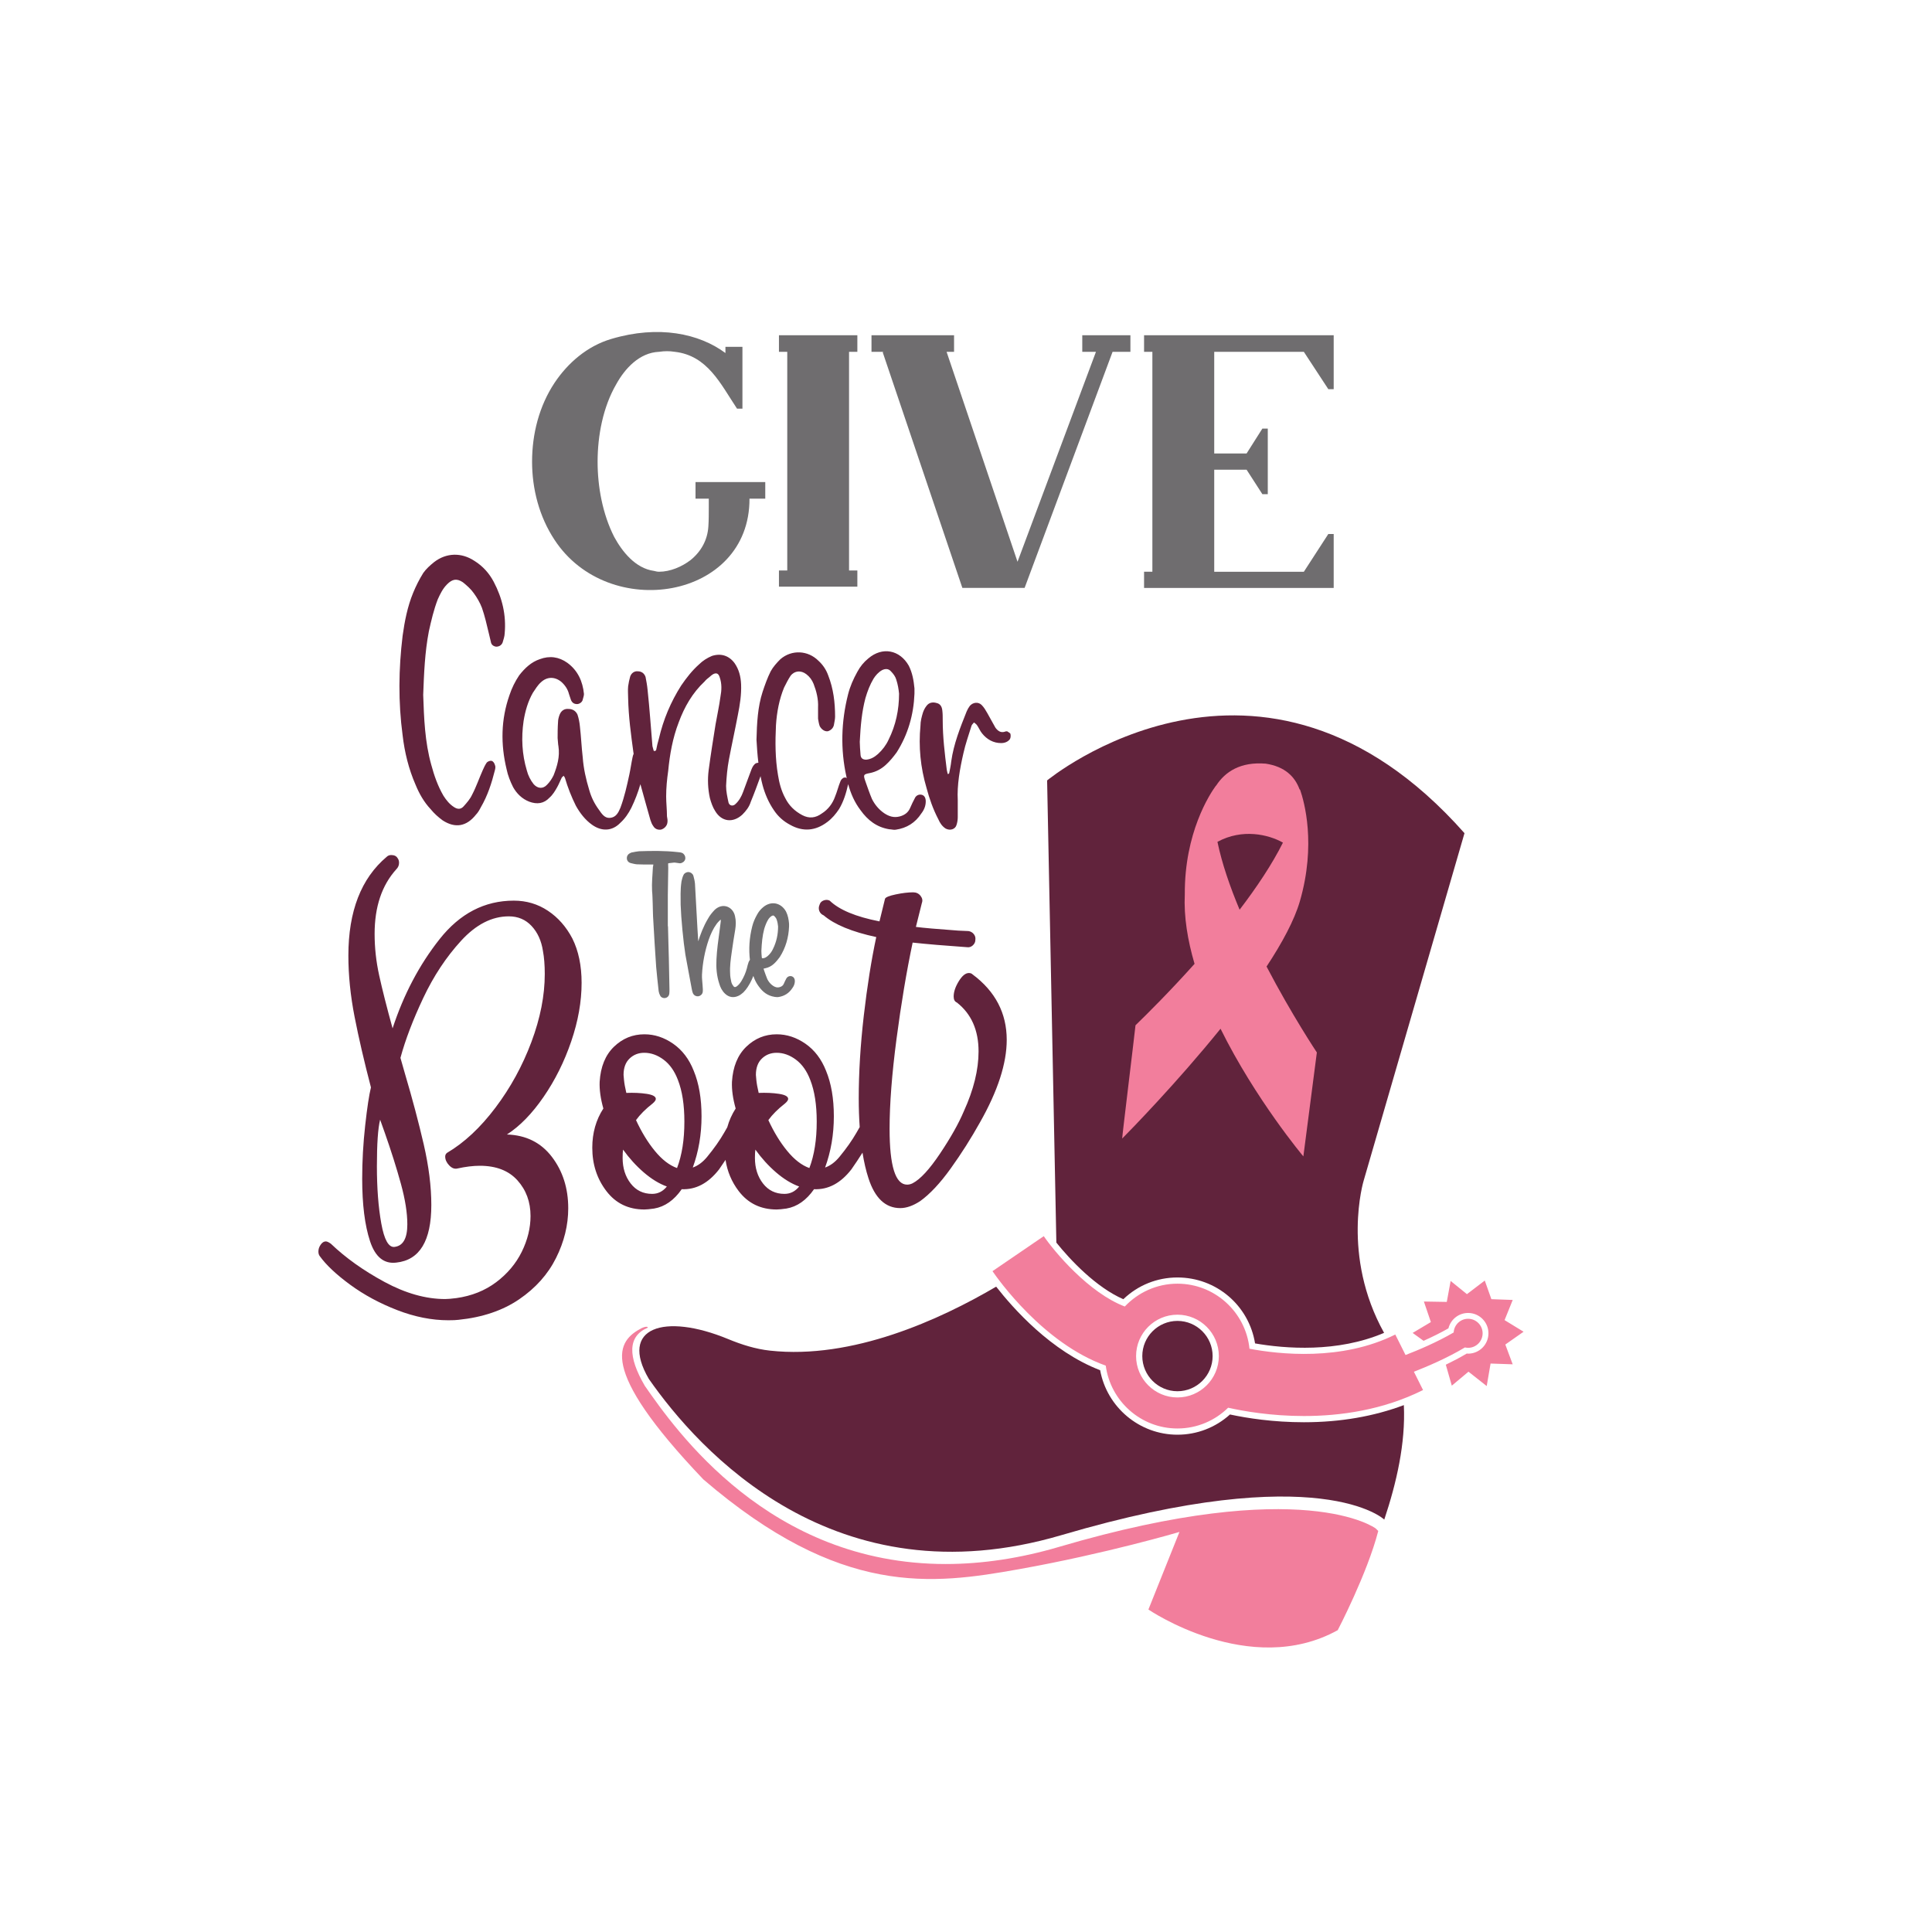
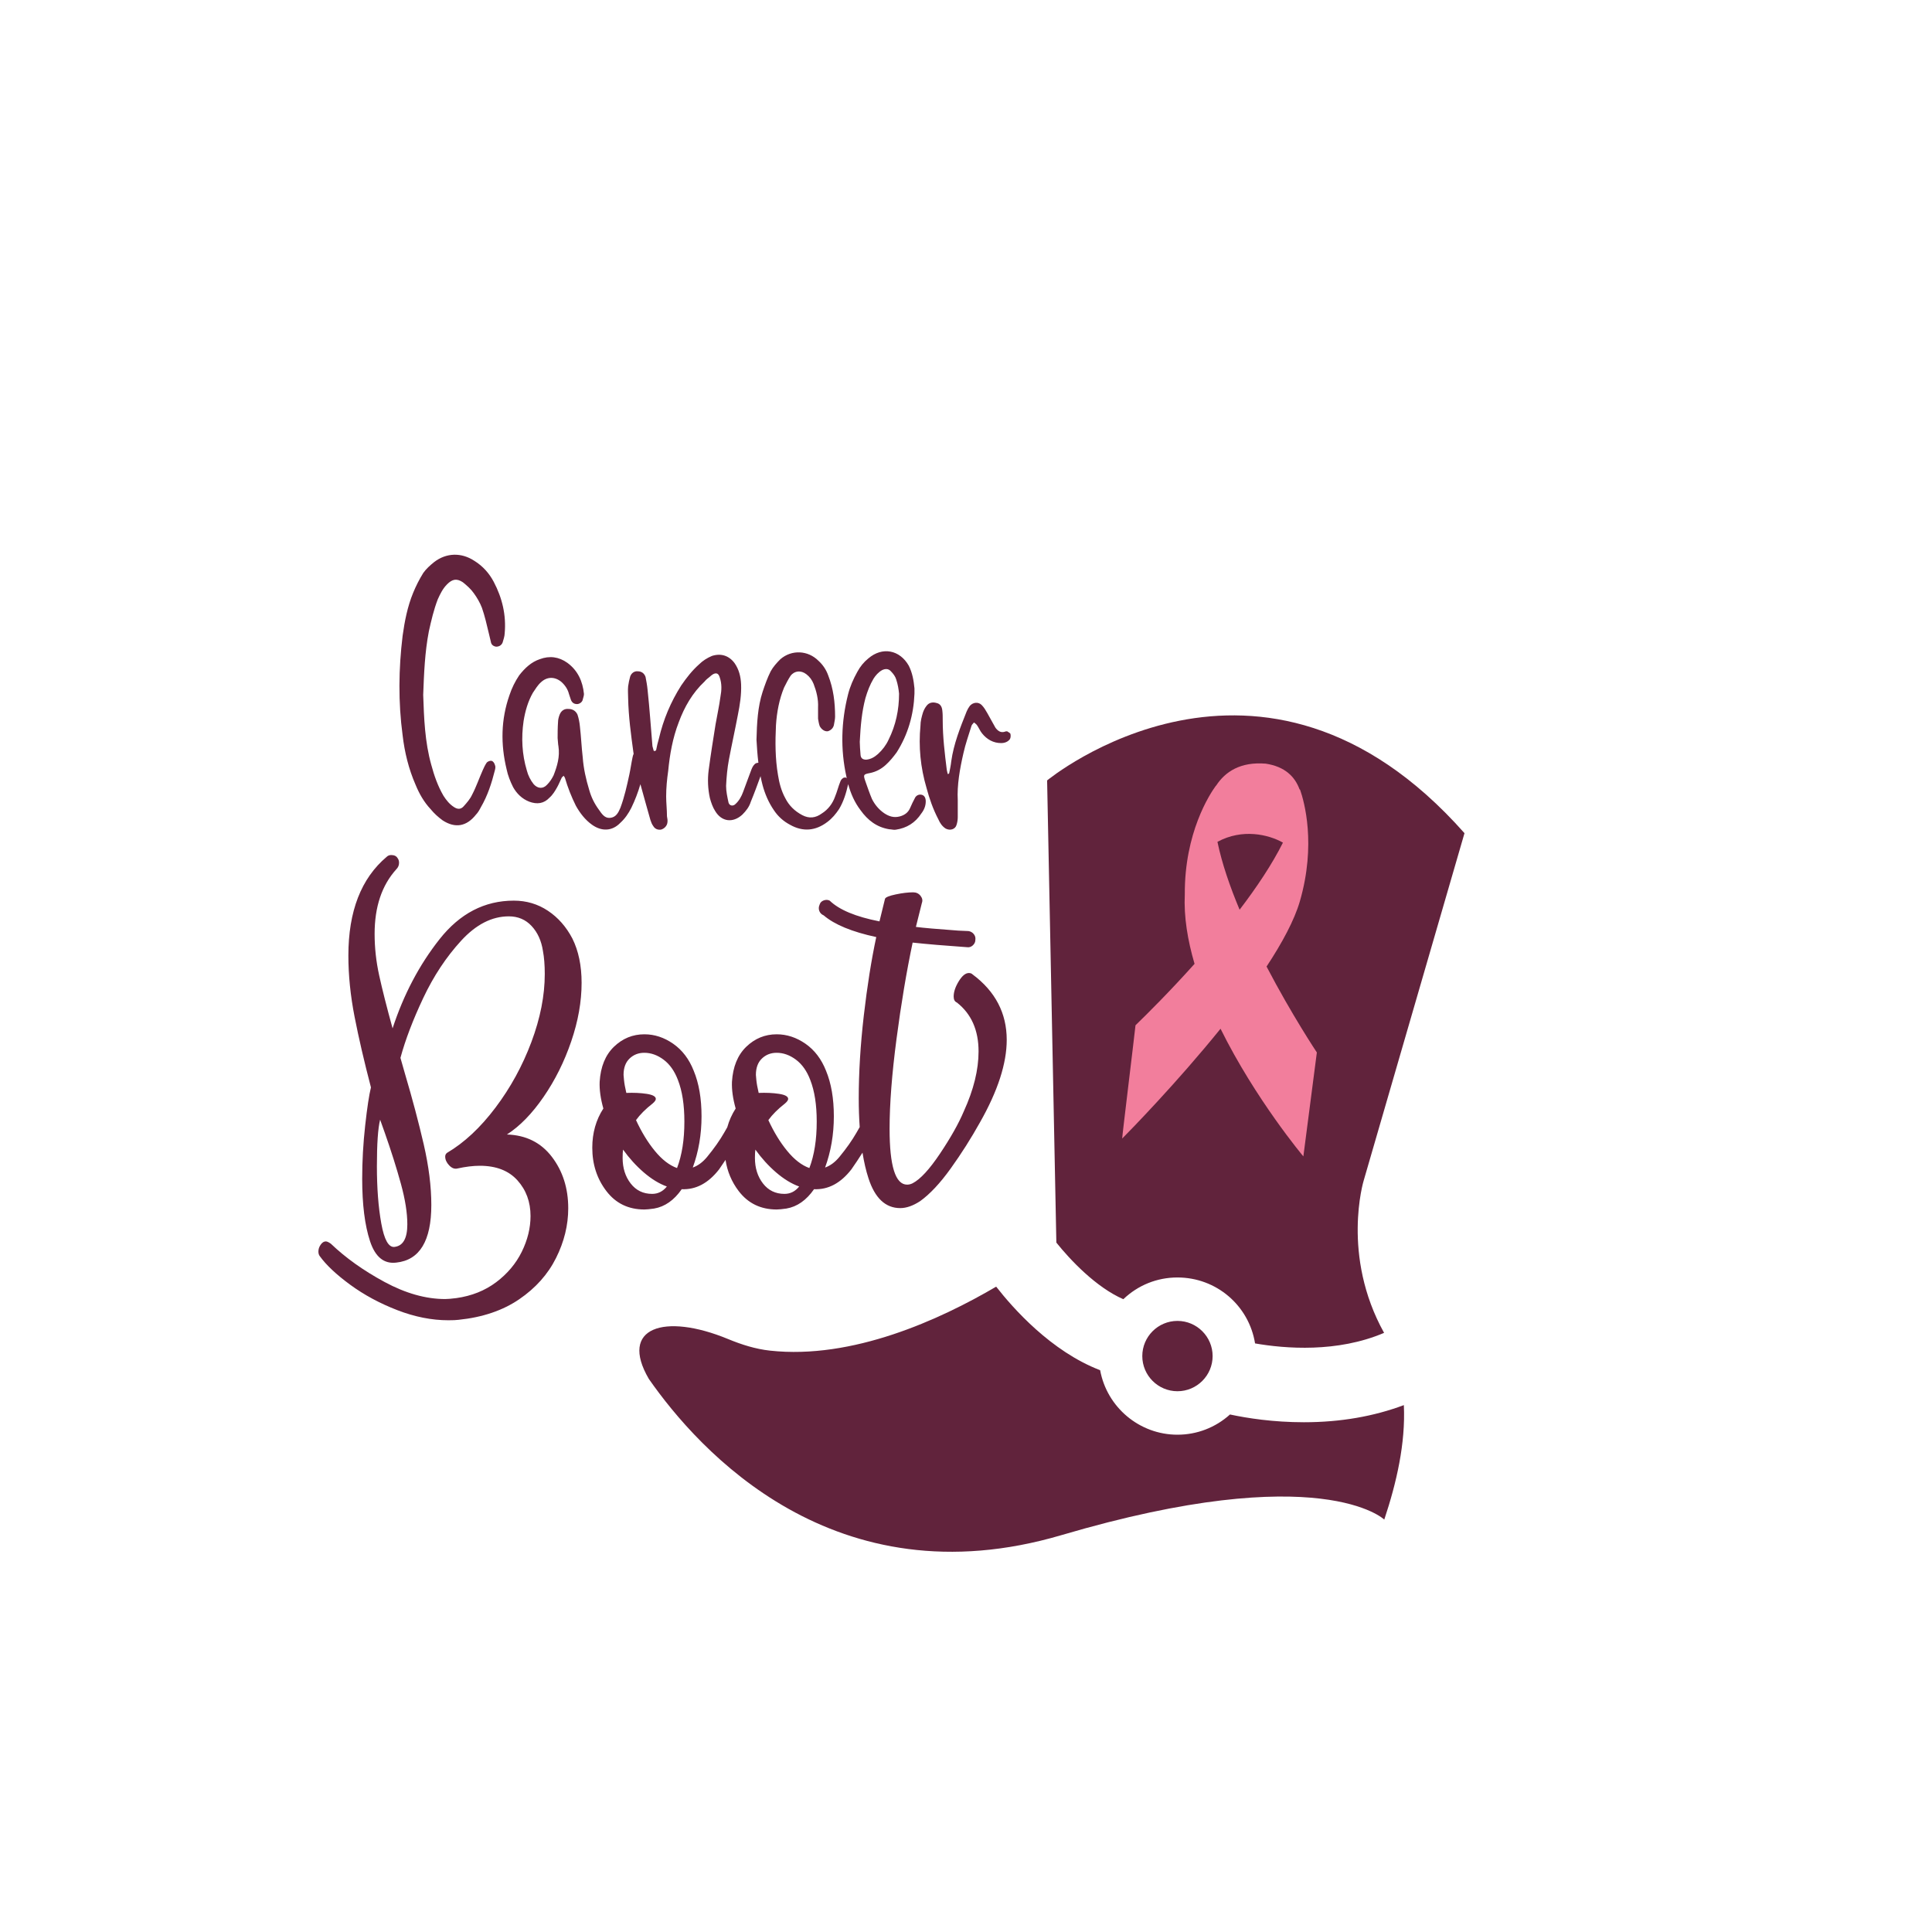
<svg xmlns="http://www.w3.org/2000/svg" version="1.1" id="Calque_1" x="0px" y="0px" viewBox="0 0 600 600" style="enable-background:new 0 0 600 600;" xml:space="preserve">
  <style type="text/css">
	.st0{fill:#F27E9C;}
	.st1{fill:#61233C;}
	.st2{fill:#6F6D6F;stroke:#6F6D6F;stroke-miterlimit:10;}
	.st3{fill:#6F6D6F;}
</style>
-   <path class="st0" d="M427.23,474.67c-0.1-0.07-22.27-16.69-98.38,5.74c-11.95,3.52-23.78,5.31-35.16,5.31  c-54.86,0-83.88-41.63-93.42-55.31c-5.38-9.18-5.31-15.42,0.82-18.05c0.31-0.14-0.11-0.7-1.84,0.11  c-7.39,3.85-14.21,11.97,19.19,46.98c42.64,36.62,71.07,32.69,98.06,27.87s49.79-11.56,49.79-11.56l-9.64,24.09  c0,0,31.48,21.52,58.79,6.42c0,0,9.17-17.55,12.59-30.81L427.23,474.67z" />
  <path class="st1" d="M365.67,410.22c6.02,0,10.92,4.9,10.92,10.92s-4.9,10.92-10.92,10.92c-6.02,0-10.92-4.9-10.92-10.92  S359.64,410.22,365.67,410.22z M348.86,403.48c4.56-4.36,10.48-6.75,16.81-6.75c12.09,0,22.2,8.71,24.1,20.48  c9.38,1.63,25.54,2.93,40.07-3.28c-13.38-24.04-6.35-47.24-6.35-47.24l31.32-107.94c-63.12-71.32-129.62-16.38-129.62-16.38  l2.87,143.53C332.36,391.27,340.39,399.79,348.86,403.48z M404.94,441.69c-9.51,0-17.58-1.26-22.96-2.41  c-4.5,4.06-10.25,6.28-16.32,6.28c-11.79,0-21.9-8.53-24-20.03c-15.24-5.84-27.09-19.28-32.29-25.95  c-17.47,10.26-44.62,22.68-70.24,19.87c-4.5-0.49-8.84-1.87-13.02-3.6c-19.83-8.19-33.94-3.59-24.61,12.38  c15.46,22.18,57.62,69.31,128.17,48.51c80.63-23.77,100.23-4.82,100.23-4.82c3.8-11.4,6.64-23.67,6.08-35.55  C426.66,439.87,416.26,441.69,404.94,441.69z" />
-   <path class="st0" d="M454.94,418.46c0.32,0.07,0.65,0.12,0.99,0.12c2.49,0,4.51-2.02,4.51-4.51s-2.02-4.51-4.51-4.51  c-2.4,0-4.34,1.88-4.48,4.25c-5.15,3.02-11.12,5.53-14.95,7l-3.18-6.36c-16.66,8.33-36.17,6.14-45.28,4.41  c-1.15-11.33-10.74-20.2-22.37-20.2c-6.44,0-12.24,2.74-16.35,7.09c-11.21-4.26-21.86-17.02-25.17-21.85l-15.92,10.87  c1.61,2.36,15.75,22.44,35.17,29.34c1.46,11,10.88,19.52,22.27,19.52c6.12,0,11.68-2.47,15.74-6.45c4.76,1.07,13.3,2.58,23.54,2.58  c11.24,0,24.51-1.83,36.99-8.07l-2.84-5.68C443.27,424.38,449.5,421.72,454.94,418.46z M365.67,433.99  c-7.08,0-12.85-5.77-12.85-12.85c0-7.08,5.76-12.85,12.85-12.85c7.08,0,12.85,5.77,12.85,12.85  C378.52,428.23,372.75,433.99,365.67,433.99z M467.49,417.56l2.29,6.14l-6.87-0.24l-1.2,6.99l-5.66-4.46l-5.18,4.34l-1.86-6.51  c2.17-1.05,4.39-2.21,6.51-3.47c0.14,0.01,0.27,0.04,0.41,0.04c3.49,0,6.32-2.83,6.32-6.32s-2.83-6.32-6.32-6.32  c-2.96,0-5.42,2.04-6.11,4.78c-2.52,1.44-5.21,2.75-7.72,3.87l-3.39-2.45l5.66-3.37l-2.17-6.38l7.11,0.12l1.2-6.51l5.06,4.1  l5.54-4.22l2.05,5.78l6.63,0.24l-2.53,6.26l5.9,3.61L467.49,417.56z" />
  <path class="st0" d="M393.34,300.17c4.84-7.34,8.63-14.37,10.34-20.25c5.13-17.7,1.36-31,0.08-34.65c-0.03-0.08-0.1-0.12-0.17-0.12  c-1.42-3.9-4.5-7.08-10.5-7.99c-7.86-0.64-12.6,2.49-15.43,6.85c-0.03,0-0.07,0.01-0.09,0.05c-1.86,2.56-9.73,14.52-9.62,33.7  c-0.33,6.93,0.88,14.26,3.03,21.57c-7.73,8.63-14.77,15.62-18.34,19.08c-0.46,4.35-4.26,35.29-4.13,35.17  c2.46-2.48,16.91-17.24,30.54-34.1c10.85,21.94,25.72,39.65,25.72,39.65l4.19-32.28C408.96,326.84,401.21,315.24,393.34,300.17z   M378.09,261.44c7.74-4.2,15.83-2.29,20.34,0.24c-3.38,6.76-8.18,13.92-13.46,20.84C381.97,275.36,379.47,268.12,378.09,261.44z" />
  <path class="st1" d="M170.17,282.85c-3.15-2.1-6.68-3.15-10.6-3.15c-9.07,0-16.75,3.99-23.05,11.96  c-6.3,7.97-11.17,17.21-14.6,27.71c-1.81-6.59-3.2-12.05-4.15-16.39c-0.96-4.34-1.43-8.66-1.43-12.96c0-8.4,2.24-15.08,6.73-20.05  c0.57-0.57,0.86-1.24,0.86-2c0-0.57-0.14-1.05-0.43-1.43c-0.38-0.67-1.05-1-2-1c-0.57,0-1.05,0.19-1.43,0.57  c-7.92,6.68-11.88,16.9-11.88,30.64c0,6.11,0.64,12.46,1.93,19.04c1.29,6.59,2.98,13.89,5.08,21.91c-0.57,2.29-1.17,6.23-1.79,11.81  c-0.62,5.58-0.93,11.1-0.93,16.54c0,8.02,0.81,14.48,2.43,19.4c1.62,4.92,4.34,7.13,8.16,6.66c7.25-0.77,10.88-6.73,10.88-17.9  c0-5.73-0.79-12-2.36-18.83c-1.58-6.82-3.51-14.1-5.8-21.84l-1.43-5.01c1.53-5.63,3.89-11.83,7.09-18.61  c3.2-6.78,7.11-12.69,11.74-17.75c4.63-5.06,9.57-7.59,14.82-7.59c2.86,0,5.23,1,7.09,3.01c1.86,2,3.03,4.58,3.51,7.73  c0.38,2,0.57,4.39,0.57,7.16c0,6.68-1.38,13.72-4.15,21.12c-2.77,7.4-6.49,14.2-11.17,20.4c-4.68,6.21-9.69,10.88-15.03,14.03  c-0.38,0.29-0.57,0.67-0.57,1.15c0,0.96,0.41,1.86,1.22,2.72c0.81,0.86,1.65,1.19,2.51,1c2.58-0.57,4.92-0.86,7.02-0.86  c5.06,0,8.95,1.5,11.67,4.51s4.08,6.71,4.08,11.1c0,3.72-0.91,7.42-2.72,11.1c-1.81,3.67-4.46,6.82-7.95,9.45  c-3.49,2.62-7.61,4.27-12.39,4.94c-1.53,0.19-2.67,0.29-3.44,0.29c-6.01,0-12.29-1.77-18.83-5.3c-6.54-3.53-12.1-7.5-16.68-11.88  c-0.67-0.48-1.19-0.72-1.58-0.72c-0.57,0-1.1,0.33-1.57,1c-0.48,0.67-0.72,1.38-0.72,2.15c0,0.57,0.14,1.05,0.43,1.43  c2,2.77,5.15,5.73,9.45,8.88c4.3,3.15,9.16,5.77,14.6,7.88c5.44,2.1,10.74,3.15,15.89,3.15c1.43,0,2.48-0.05,3.15-0.14  c7.45-0.76,13.72-2.89,18.83-6.37c5.11-3.49,8.92-7.76,11.45-12.82c2.53-5.06,3.79-10.21,3.79-15.46c0-6.2-1.7-11.53-5.08-15.96  c-3.39-4.44-8.04-6.75-13.96-6.94c4.01-2.58,7.8-6.46,11.38-11.67c3.58-5.2,6.44-10.95,8.59-17.25s3.22-12.36,3.22-18.18  c0-5.34-0.96-9.93-2.86-13.75C175.85,287.82,173.32,284.95,170.17,282.85z M124.5,367.62c1.34,4.87,2,9.07,2,12.6  c0,4.39-1.34,6.73-4.01,7.02c-1.81,0.19-3.17-2.24-4.08-7.3c-0.91-5.06-1.36-10.98-1.36-17.75c0-6.97,0.33-11.79,1-14.46l1.43,4.01  C121.49,357.45,123.16,362.75,124.5,367.62z M302.04,302.61c-0.29-0.29-0.67-0.43-1.15-0.43c-1.05,0-2.1,0.86-3.15,2.58  c-1.05,1.72-1.57,3.29-1.57,4.72c0,0.96,0.33,1.58,1,1.86c4.49,3.53,6.73,8.59,6.73,15.18c0,5.73-1.53,11.93-4.58,18.61  c-1.62,3.82-4.08,8.19-7.37,13.1c-3.29,4.92-6.13,8-8.52,9.24c-0.57,0.29-1.15,0.43-1.72,0.43c-3.63,0-5.44-5.77-5.44-17.33  c0-7.73,0.72-17.04,2.15-27.92c1.43-10.88,3.1-20.85,5.01-29.92c4.49,0.48,10.12,0.96,16.9,1.43c0.67,0.1,1.26-0.09,1.79-0.57  c0.52-0.48,0.79-1.05,0.79-1.72c0.09-0.67-0.07-1.26-0.5-1.79c-0.43-0.52-0.98-0.83-1.65-0.93l-3.15-0.14  c-6.59-0.48-10.98-0.86-13.17-1.15l1.86-7.45c0.29-0.76,0.14-1.5-0.43-2.22c-0.57-0.72-1.34-1.07-2.29-1.07  c-1.53,0-3.32,0.21-5.37,0.64c-2.05,0.43-3.17,0.88-3.36,1.36l-1.72,7.02c-7.35-1.43-12.5-3.58-15.46-6.44  c-0.57-0.29-1.19-0.31-1.86-0.07c-0.67,0.24-1.1,0.69-1.29,1.36c-0.29,0.67-0.31,1.31-0.07,1.93c0.24,0.62,0.69,1.07,1.36,1.36  c3.34,2.86,8.78,5.11,16.32,6.73c-1.53,7.16-2.82,15.3-3.87,24.41c-1.05,9.12-1.57,17.68-1.57,25.7c0,3.17,0.11,6.12,0.3,8.9  c-0.29,0.51-0.62,1.09-1.01,1.76c-1.34,2.34-3.1,4.85-5.3,7.52c-1.34,1.62-2.82,2.72-4.44,3.29c1.81-4.96,2.72-10.26,2.72-15.89  c0-5.54-0.81-10.26-2.43-14.17c-1.43-3.63-3.56-6.42-6.37-8.38c-2.82-1.96-5.8-2.94-8.95-2.94c-3.63,0-6.78,1.29-9.45,3.87  c-2.67,2.58-4.15,6.21-4.44,10.88c-0.1,2.48,0.29,5.25,1.15,8.3c-1.17,1.81-2.04,3.75-2.61,5.83c-0.28,0.49-0.6,1.05-0.97,1.69  c-1.34,2.34-3.1,4.85-5.3,7.52c-1.34,1.62-2.82,2.72-4.44,3.29c1.81-4.96,2.72-10.26,2.72-15.89c0-5.54-0.81-10.26-2.43-14.17  c-1.43-3.63-3.56-6.42-6.37-8.38c-2.82-1.96-5.8-2.94-8.95-2.94c-3.63,0-6.78,1.29-9.45,3.87c-2.67,2.58-4.15,6.21-4.44,10.88  c-0.1,2.48,0.29,5.25,1.15,8.3c-2.29,3.53-3.44,7.59-3.44,12.17c0,5.16,1.45,9.64,4.37,13.46c2.91,3.82,6.85,5.73,11.81,5.73  c0.67,0,1.67-0.1,3.01-0.29c3.34-0.57,6.2-2.58,8.59-6.01c4.39,0.19,8.26-1.86,11.6-6.16c0.67-0.95,1.34-1.94,2-2.94  c0.55,3.59,1.91,6.82,4.08,9.67c2.91,3.82,6.85,5.73,11.81,5.73c0.67,0,1.67-0.1,3.01-0.29c3.34-0.57,6.2-2.58,8.59-6.01  c4.39,0.19,8.26-1.86,11.6-6.16c1.17-1.66,2.32-3.4,3.45-5.19c0.47,2.93,1.08,5.57,1.84,7.91c2,6.21,5.3,9.31,9.88,9.31  c1.91,0,3.96-0.72,6.16-2.15c3.05-2.19,6.23-5.58,9.52-10.17c3.29-4.58,6.32-9.35,9.09-14.32c5.53-9.74,8.3-18.28,8.3-25.63  C312.64,314.64,309.1,307.86,302.04,302.61z M202.53,370.77c-2.77,0-4.99-1.07-6.66-3.22c-1.67-2.15-2.51-4.8-2.51-7.95  c0-1.15,0.05-2,0.14-2.58c1.91,2.67,4.06,5.04,6.44,7.09c2.39,2.05,4.77,3.51,7.16,4.37C205.87,370.01,204.34,370.77,202.53,370.77z   M210.26,362.75c-2.39-0.86-4.68-2.63-6.87-5.3c-2.2-2.67-4.15-5.87-5.87-9.59c1.24-1.72,2.96-3.44,5.15-5.15  c0.67-0.57,1-1.05,1-1.43c0-0.76-0.96-1.29-2.86-1.58c-1.91-0.29-4.01-0.38-6.3-0.29c-0.38-1.62-0.62-2.96-0.72-4.01l-0.14-1.58  c0-2.19,0.62-3.89,1.86-5.08c1.24-1.19,2.77-1.79,4.58-1.79c2.1,0,4.1,0.72,6.01,2.15c1.91,1.43,3.39,3.53,4.44,6.3  c1.34,3.44,2,7.73,2,12.89C212.55,353.92,211.79,358.74,210.26,362.75z M243.62,370.77c-2.77,0-4.99-1.07-6.66-3.22  c-1.67-2.15-2.51-4.8-2.51-7.95c0-1.15,0.05-2,0.14-2.58c1.91,2.67,4.06,5.04,6.44,7.09c2.39,2.05,4.77,3.51,7.16,4.37  C246.96,370.01,245.44,370.77,243.62,370.77z M251.36,362.75c-2.39-0.86-4.68-2.63-6.87-5.3c-2.2-2.67-4.15-5.87-5.87-9.59  c1.24-1.72,2.96-3.44,5.15-5.15c0.67-0.57,1-1.05,1-1.43c0-0.76-0.96-1.29-2.86-1.58c-1.91-0.29-4.01-0.38-6.3-0.29  c-0.38-1.62-0.62-2.96-0.72-4.01l-0.14-1.58c0-2.19,0.62-3.89,1.86-5.08c1.24-1.19,2.77-1.79,4.58-1.79c2.1,0,4.1,0.72,6.01,2.15  c1.91,1.43,3.39,3.53,4.44,6.3c1.34,3.44,2,7.73,2,12.89C253.65,353.92,252.88,358.74,251.36,362.75z" />
-   <path class="st2" d="M211.11,267.6c-0.32,0-0.57-0.13-0.89-0.13c-0.38-0.06-0.77-0.13-1.15-0.06c-2.3,0.32-2.11-0.13-2.04,2.23  c0,2.81-0.13,5.55-0.13,8.36c0,3.38,0,6.77,0,10.15h0.06c0.06,3.19,0.19,6.45,0.26,9.64c0.06,3.13,0.13,6.32,0.19,9.45  c0,0.45,0,0.96-0.06,1.4c-0.06,0.45-0.51,0.83-0.96,0.83c-0.45,0-0.83-0.19-0.96-0.57c-0.19-0.38-0.32-0.77-0.38-1.15  c-0.25-2.49-0.57-4.98-0.77-7.47c-0.32-4.79-0.64-9.57-0.89-14.36c-0.13-1.79-0.13-3.57-0.19-5.43c-0.06-1.28-0.06-2.55-0.19-3.83  c-0.13-2.43,0.13-4.85,0.26-7.34c0.06-0.26,0.13-0.57,0.13-0.83c0-0.38-0.13-0.51-0.57-0.51c-0.38,0-0.77,0-1.21,0  c-1.28,0-2.55,0-3.83-0.06c-0.64-0.06-1.28-0.26-1.85-0.38c-0.45-0.13-0.7-0.45-0.77-0.89c-0.06-0.57,0.19-0.96,0.64-1.21  c0.26-0.13,0.51-0.26,0.77-0.26c0.64-0.13,1.28-0.26,1.91-0.32c3.96-0.13,7.91-0.19,11.87,0.26c0.45,0.06,0.83,0.06,1.21,0.19  c0.51,0.19,0.83,0.77,0.77,1.28C212.26,267.15,211.69,267.6,211.11,267.6z M246.35,304.68c0,0.7-0.26,1.34-0.7,1.92  c-0.96,1.47-2.3,2.3-4.02,2.55c-0.32,0.06-0.7-0.06-1.02-0.06c-1.98-0.32-3.38-1.4-4.53-3c-1.06-1.4-1.67-2.95-2.06-4.59  c-0.57,1.64-1.24,3.26-2.21,4.72c-0.38,0.58-0.83,1.15-1.28,1.6c-0.45,0.38-0.89,0.77-1.47,1.02c-1.28,0.57-2.49,0.38-3.51-0.57  c-0.89-0.83-1.4-1.85-1.72-3c-0.77-2.36-0.96-4.79-0.83-7.28c0.13-2.94,0.57-5.94,0.96-8.87c0.13-0.96,0.26-1.98,0.38-2.94  c0-0.26,0-0.57-0.06-0.89c0-0.32-0.38-0.45-0.64-0.26c-0.51,0.51-1.08,1.02-1.53,1.66c-1.08,1.47-1.85,3.19-2.49,4.98  c-1.21,3.57-1.91,7.21-2.11,10.98c-0.06,1.15,0.13,2.3,0.19,3.45c0,0.57,0.13,1.15,0.06,1.72c0,0.58-0.45,1.02-0.96,1.09  c-0.45,0.06-0.96-0.19-1.15-0.64c-0.13-0.38-0.26-0.77-0.32-1.21c-0.64-3.51-1.34-7.08-1.98-10.66c-0.64-4.02-1.34-11.3-1.47-15.45  c0-2.17-0.13-4.66,0.26-7.15c0.13-0.57,0.26-1.15,0.51-1.72c0.13-0.45,0.57-0.7,1.08-0.77c0.45,0,1.02,0.32,1.15,0.89  c0.19,0.7,0.38,1.47,0.45,2.23c0.26,4.66,0.51,9.32,0.77,13.98c0.13,1.98,0.26,3.96,0.38,5.94c0,0.06,0.06,0.19,0.06,0.32  c0.13-0.13,0.19-0.19,0.26-0.38c0.13-0.19,0.19-0.38,0.25-0.64c0.06-0.19,0.13-0.45,0.13-0.7c0.77-2.55,1.72-5.04,3.13-7.4  c0.51-0.96,1.21-1.79,1.98-2.62c2.23-2.11,4.98-0.83,5.49,1.72c0.32,1.34,0.26,2.68,0.06,3.96c-0.38,2.3-0.77,4.6-1.08,6.96  c-0.32,2.23-0.64,4.47-0.51,6.77c0,0.96,0.19,1.85,0.38,2.74c0.13,0.51,0.38,1.02,0.7,1.4c0.38,0.64,1.08,0.7,1.66,0.32  c0.77-0.51,1.28-1.21,1.72-1.92c0.77-1.28,1.34-2.62,1.72-4.02c0.13-0.64,0.32-1.28,0.51-1.85c0.13-0.26,0.26-0.57,0.45-0.77  c0.01-0.01,0.01-0.01,0.02-0.01c-0.43-3.48-0.19-6.96,0.68-10.39c0.32-1.28,0.83-2.43,1.47-3.57c0.45-0.83,1.02-1.53,1.72-2.11  c2.23-1.92,4.98-1.34,6.38,1.15c0.57,1.15,0.77,2.3,0.89,3.57c0,0.26,0,0.57,0,0.83c-0.13,3.32-1.02,6.45-2.81,9.25  c-0.51,0.7-1.09,1.4-1.72,1.98c-0.7,0.64-1.53,1.09-2.49,1.28c-1.02,0.19-1.08,0.25-0.7,1.34c0.32,0.89,0.64,1.85,1.02,2.75  c0.45,0.89,1.08,1.66,1.91,2.23c0.77,0.51,1.53,0.77,2.49,0.51c0.7-0.19,1.28-0.57,1.6-1.28c0.26-0.57,0.51-1.15,0.83-1.72  c0.25-0.38,0.7-0.51,1.08-0.38S246.35,304.17,246.35,304.68z M236.97,298.1c0.77-0.06,1.34-0.45,1.85-0.89  c0.7-0.64,1.28-1.4,1.66-2.23c1.15-2.3,1.66-4.72,1.66-7.28c-0.06-0.7-0.19-1.47-0.45-2.23c-0.13-0.45-0.45-0.89-0.83-1.28  c-0.38-0.45-0.89-0.45-1.4-0.19c-0.57,0.32-1.02,0.83-1.34,1.34c-0.57,0.96-0.96,1.98-1.28,3.06c-0.57,2.17-0.77,4.34-0.89,6.89  c0,0.51,0.06,1.34,0.13,2.11C236.14,297.91,236.45,298.1,236.97,298.1z" />
  <path class="st1" d="M156.08,199.57c-0.38,0.88-1.13,1.26-2.01,1.26c-0.88-0.13-1.51-0.63-1.63-1.51c-0.25-0.88-0.38-1.76-0.63-2.64  c-0.63-2.64-1.26-5.41-2.14-7.92c-0.63-1.64-1.51-3.14-2.52-4.53c-0.88-1.26-2.14-2.39-3.4-3.4c-1.89-1.26-3.27-1.01-4.9,0.63  c-1.38,1.38-2.14,3.02-2.89,4.65c-1.26,3.27-2.01,6.54-2.77,9.94c-1.26,6.54-1.51,13.08-1.76,19.75c0.25,7.17,0.5,14.59,2.52,21.76  c0.88,3.27,2.01,6.54,3.77,9.56c0.88,1.38,1.89,2.64,3.27,3.52c1.13,0.75,2.14,0.75,3.02-0.25c1.01-1.13,2.01-2.26,2.64-3.65  c1.26-2.39,2.14-5.03,3.27-7.55c0.38-0.88,0.75-1.63,1.26-2.39c0.38-0.38,1.13-0.63,1.51-0.5c0.5,0.13,0.88,0.75,1.01,1.26  c0.25,0.5,0.13,1.13,0,1.63c-1.01,4.02-2.26,7.92-4.4,11.57c-0.38,0.75-0.88,1.63-1.51,2.26c-2.89,3.65-6.41,4.28-10.31,1.76  c-1.38-1.01-2.64-2.14-3.77-3.52c-2.01-2.14-3.52-4.78-4.65-7.55c-2.14-4.9-3.4-10.06-4.02-15.34c-1.38-10.31-1.26-20.63,0-30.94  c0.63-4.53,1.51-9.06,3.27-13.33c0.88-2.14,1.89-4.15,3.14-6.16c0.88-1.26,2.14-2.39,3.4-3.4c3.77-2.89,8.43-3.02,12.45-0.38  c2.64,1.63,4.65,3.9,6.04,6.54c2.64,5.03,3.9,10.31,3.4,15.97C156.71,197.69,156.33,198.69,156.08,199.57z M287.5,248.87  c0,1.38-0.5,2.64-1.38,3.77c-1.89,2.89-4.53,4.53-7.92,5.03c-0.63,0.13-1.38-0.13-2.01-0.13c-3.9-0.63-6.67-2.77-8.93-5.91  c-1.89-2.48-3.06-5.21-3.85-8.1c-0.61,2.66-1.37,5.31-2.82,7.72c-1.01,1.51-2.14,2.89-3.65,4.02c-3.65,2.77-7.55,3.14-11.57,0.88  c-2.14-1.13-3.77-2.64-5.03-4.53c-1.64-2.39-2.77-5.03-3.52-7.8c-0.24-0.92-0.45-1.85-0.63-2.77c-0.97,2.68-1.95,5.35-3.02,7.93  c-0.5,1.64-1.51,2.89-2.64,4.02c-2.89,2.64-6.41,2.26-8.43-1.13c-0.75-1.13-1.26-2.64-1.64-4.02c-0.63-2.89-0.75-5.79-0.38-8.68  c0.63-4.78,1.38-9.43,2.14-14.21c0.5-2.89,1.13-5.66,1.51-8.55c0.38-2.01,0.5-4.02-0.25-6.16c-0.38-1.13-1.01-1.38-2.01-0.88  c-0.38,0.25-0.75,0.5-1.13,0.88c-0.5,0.38-1.13,0.88-1.51,1.38c-3.77,3.52-6.29,7.92-8.05,12.7c-1.89,4.9-2.77,9.94-3.27,15.09  c-0.38,2.64-0.63,5.28-0.63,7.92c0,2.01,0.25,4.02,0.25,6.16c0.13,0.63,0.25,1.38,0.13,2.01c-0.13,1.01-1.01,1.89-2.01,2.14  c-1.01,0.13-1.89-0.25-2.39-1.13c-0.38-0.5-0.63-1.13-0.88-1.89c-1.01-3.69-2.11-7.37-3.1-11.09c-0.73,2.5-1.65,4.94-2.81,7.32  c-0.88,1.76-2.01,3.4-3.4,4.65c-2.52,2.64-5.79,2.77-8.8,0.63c-2.14-1.51-3.77-3.65-5.03-5.91c-1.38-2.77-2.52-5.66-3.4-8.68  c-0.13-0.25-0.25-0.38-0.38-0.63c-0.25,0.25-0.5,0.38-0.63,0.63c-0.5,1.01-0.88,2.01-1.38,2.89c-0.63,1.13-1.38,2.39-2.39,3.27  c-1.76,1.89-3.9,2.14-6.29,1.26c-2.26-0.88-3.9-2.52-5.03-4.53c-0.88-1.76-1.63-3.65-2.01-5.53c-1.89-7.8-1.76-15.47,0.88-23.01  c0.75-2.26,1.76-4.28,3.02-6.16c1.76-2.26,3.77-4.15,6.41-5.03c3.02-1.13,5.91-0.75,8.55,1.13c3.27,2.39,4.78,5.79,5.16,9.68  c0,0.63-0.25,1.13-0.38,1.76c-0.13,0.75-1.01,1.38-1.76,1.38c-0.88,0-1.51-0.38-1.89-1.26c-0.25-0.63-0.38-1.26-0.63-1.89  c-0.38-1.51-1.26-2.77-2.39-3.77c-2.01-1.64-4.4-1.64-6.29,0.13c-1.01,0.88-1.76,2.14-2.52,3.27c-1.51,2.64-2.39,5.66-2.89,8.8  c-0.75,5.16-0.5,10.31,1.01,15.34c0.38,1.51,1.13,3.02,2.14,4.28c1.26,1.38,2.89,1.51,4.15,0.13c0.88-0.88,1.51-1.89,2.01-2.89  c1.13-2.89,2.01-5.79,1.51-9.06c-0.13-0.63-0.13-1.38-0.25-2.52c0-1.38,0-3.14,0.13-5.03c0-0.75,0.25-1.63,0.5-2.26  c0.5-1.26,1.51-1.89,2.77-1.76c1.26,0,2.26,0.63,2.77,1.76c0.38,1.13,0.63,2.39,0.75,3.65c0.38,3.27,0.5,6.41,0.88,9.68  c0.25,3.4,1.01,6.79,2.01,10.06c0.63,2.26,1.63,4.28,3.02,6.16c0.88,1.26,1.76,2.64,3.4,2.52c1.89-0.13,2.64-1.64,3.27-3.14  c1.26-3.4,2.01-6.79,2.77-10.31c0.38-1.76,0.63-3.65,1.01-5.41c0.06-0.35,0.18-0.71,0.33-1.05c-0.03-0.15-0.06-0.31-0.08-0.46  c-0.75-5.53-1.51-11.07-1.63-16.73c0-1.26-0.13-2.52,0-3.77c0.13-1.01,0.38-2.14,0.63-3.02c0.38-1.13,1.38-1.76,2.39-1.63  c1.13,0,2.01,0.63,2.39,1.76c0.25,1.26,0.5,2.64,0.63,4.02c0.63,5.79,1.01,11.7,1.51,17.48c0.13,0.5,0.25,0.88,0.38,1.38  c0,0,0.13,0.13,0.25,0.13c0.13,0,0.38-0.13,0.5-0.25c0.25-1.26,0.5-2.39,0.88-3.65c1.38-5.91,3.65-11.32,6.92-16.47  c1.64-2.39,3.4-4.65,5.53-6.54c1.13-1.13,2.52-2.01,4.02-2.64c2.77-0.88,5.28-0.13,7.04,2.26c1.38,2.01,1.89,4.15,2.01,6.54  c0.13,3.27-0.38,6.41-1.01,9.56c-0.88,4.65-1.89,9.18-2.77,13.83c-0.5,2.64-0.75,5.41-0.88,8.17c0,1.76,0.38,3.4,0.75,5.16  c0.25,1.01,1.38,1.26,2.14,0.5c1.13-1.01,1.89-2.39,2.39-3.77c0.88-2.26,1.63-4.53,2.52-6.79c0.25-0.63,0.5-1.26,1.01-1.76  c0.21-0.31,0.75-0.52,1.22-0.52c-0.3-2.43-0.46-4.82-0.59-7.15c0.13-5.16,0.38-10.19,1.89-14.84c0.75-2.26,1.51-4.4,2.52-6.41  c0.75-1.38,1.89-2.64,3.02-3.77c3.52-3.02,8.55-2.77,11.82,0.5c1.38,1.26,2.39,2.77,3.02,4.53c1.63,4.15,2.14,8.43,2.14,12.83  c0,0.88-0.25,1.76-0.38,2.64c-0.25,1.01-1.01,1.63-1.89,1.89c-1.01,0.13-2.01-0.63-2.52-1.63c-0.25-0.75-0.38-1.51-0.5-2.26  c0-1.26,0-2.39,0-3.52c0.13-2.52-0.5-5.03-1.38-7.29c-0.5-1.26-1.26-2.26-2.26-3.02c-1.64-1.26-3.65-1.13-4.9,0.5  c-0.75,1.13-1.38,2.39-2.01,3.65c-1.51,3.65-2.26,7.67-2.52,11.7c-0.25,5.16-0.25,10.31,0.63,15.47c0.38,2.39,1.01,4.9,2.26,7.17  c1.13,2.26,2.89,4.02,5.28,5.28c2.14,1.13,4.15,0.88,6.04-0.5c2.01-1.26,3.4-3.14,4.15-5.28c0.63-1.51,1.01-3.14,1.63-4.65  c0.13-0.38,0.38-0.75,0.75-1.01c0.25-0.25,0.63-0.25,0.88-0.25c0.14,0.05,0.25,0.13,0.36,0.22c-0.03-0.16-0.07-0.32-0.1-0.47  c-1.89-8.55-1.63-17.1,0.5-25.53c0.63-2.52,1.64-4.78,2.89-7.04c0.88-1.64,2.01-3.02,3.4-4.15c4.4-3.77,9.81-2.64,12.58,2.26  c1.13,2.26,1.51,4.53,1.76,7.04c0,0.5,0,1.13,0,1.63c-0.25,6.54-2.01,12.7-5.53,18.24c-1.01,1.38-2.14,2.77-3.4,3.9  c-1.38,1.26-3.02,2.14-4.9,2.52c-2.01,0.38-2.14,0.5-1.38,2.64c0.63,1.76,1.26,3.65,2.01,5.41c0.88,1.76,2.14,3.27,3.77,4.4  c1.51,1.01,3.02,1.51,4.9,1.01c1.38-0.38,2.52-1.13,3.14-2.52c0.5-1.13,1.01-2.26,1.64-3.4c0.5-0.75,1.38-1.01,2.14-0.75  C287.13,247.11,287.5,247.87,287.5,248.87z M269.02,235.92c1.51-0.13,2.64-0.88,3.65-1.76c1.38-1.26,2.52-2.77,3.27-4.4  c2.26-4.53,3.27-9.31,3.27-14.34c-0.13-1.38-0.38-2.89-0.88-4.4c-0.25-0.88-0.88-1.76-1.63-2.52c-0.75-0.88-1.76-0.88-2.77-0.38  c-1.13,0.63-2.01,1.64-2.64,2.64c-1.13,1.89-1.89,3.9-2.52,6.04c-1.13,4.28-1.51,8.55-1.76,13.58c0,1.01,0.13,2.64,0.25,4.15  C267.38,235.54,268.01,235.92,269.02,235.92z M313.79,227.87c-0.13-0.25-0.63-0.5-1.01-0.75c-0.25,0-0.5,0-0.75,0.13  c-1.26,0.38-2.14-0.25-2.89-1.26c-0.88-1.51-1.64-3.02-2.52-4.53c-0.5-0.88-1.01-1.76-1.76-2.52c-1.01-1.01-2.64-0.88-3.65,0.25  c-0.38,0.5-0.75,1.13-1.01,1.76c-2.01,5.03-4.02,10.06-4.78,15.47c-0.13,1.26-0.38,2.39-0.63,3.65c0,0.13-0.25,0.25-0.38,0.38  c0-0.13-0.13-0.25-0.13-0.25c-0.13-0.38-0.13-0.75-0.25-1.13c-0.63-5.03-1.26-10.19-1.26-15.34c0-1.13,0-2.14-0.13-3.14  c-0.13-1.13-0.63-2.01-1.76-2.26c-1.26-0.38-2.39-0.13-3.14,0.88c-0.5,0.63-0.88,1.38-1.13,2.14c-0.38,1.26-0.75,2.64-0.75,4.02  c-0.63,6.54,0,12.95,1.89,19.37c0.88,3.27,2.01,6.54,3.65,9.68c0.5,1.13,1.13,2.14,2.26,2.89c1.38,0.75,3.02,0.25,3.4-1.13  c0.25-0.75,0.38-1.63,0.38-2.39c0-1.64,0-3.27,0-5.28c-0.25-4.65,0.63-9.68,1.76-14.59c0.63-2.89,1.64-5.66,2.52-8.55  c0.13-0.38,0.5-0.63,0.75-1.01c0.38,0.25,0.63,0.5,0.88,0.75c0.63,0.88,1.01,1.89,1.63,2.64c1.51,1.89,3.52,3.02,5.91,3.02  c1.13,0,2.14-0.38,2.77-1.26C313.91,229,313.91,228.37,313.79,227.87z" />
-   <path class="st3" d="M216.01,149.72h21.65v5.15h-4.9c0.13,31.31-43.81,38.4-60.56,12.76c-4.77-7.22-6.96-15.85-6.96-24.23  c0-8.63,2.19-17.27,6.96-24.48c4.12-6.19,10.18-11.47,17.65-13.66c14.69-4.38,27.32-1.67,35.44,4.38c0-0.64,0-1.29,0-1.93  c1.8,0,3.61,0,5.28,0c0,6.44,0,12.76,0,19.2c-0.52,0-1.16,0-1.68,0c-5.15-7.73-9.15-16.49-19.33-17.65c-1.68-0.26-3.09-0.26-4.9,0  c-6.06,0.26-10.57,5.15-13.27,10.05c-4.12,7.09-5.8,15.98-5.8,24.1c0,7.73,1.55,16.24,5.15,23.32c2.45,4.51,6.57,9.79,12.37,10.57  c0.52,0.13,1.03,0.26,1.55,0.26c3.48,0,7.09-1.55,9.79-3.61c3.35-2.71,5.28-6.31,5.54-10.44c0.13-1.93,0.13-3.99,0.13-5.93  c0-0.9,0-1.8,0-2.71h-4.12V149.72z M241.91,109.26h2.58v67.91h-2.58v5.03h24.35v-5.03h-2.58v-67.91h2.58v-5.15h-24.35V109.26z   M336.11,109.26h4.25L316,174.46l-22.03-65.2h2.32v-5.15h-25.64v5.15h3.74l-0.26,0.13l24.74,73.19h19.33l27.32-73.32h5.54v-5.15  h-14.95V109.26z M404.92,109.26l7.6,11.6h1.67v-16.75h-58.89v5.15h2.58v68.3h-2.58v5.03h58.89v-16.75h-1.67l-7.6,11.73h-27.83v-31.7  h10.05l4.9,7.6h1.68V133.1h-1.68l-4.9,7.73h-10.05v-31.57H404.92z" />
</svg>